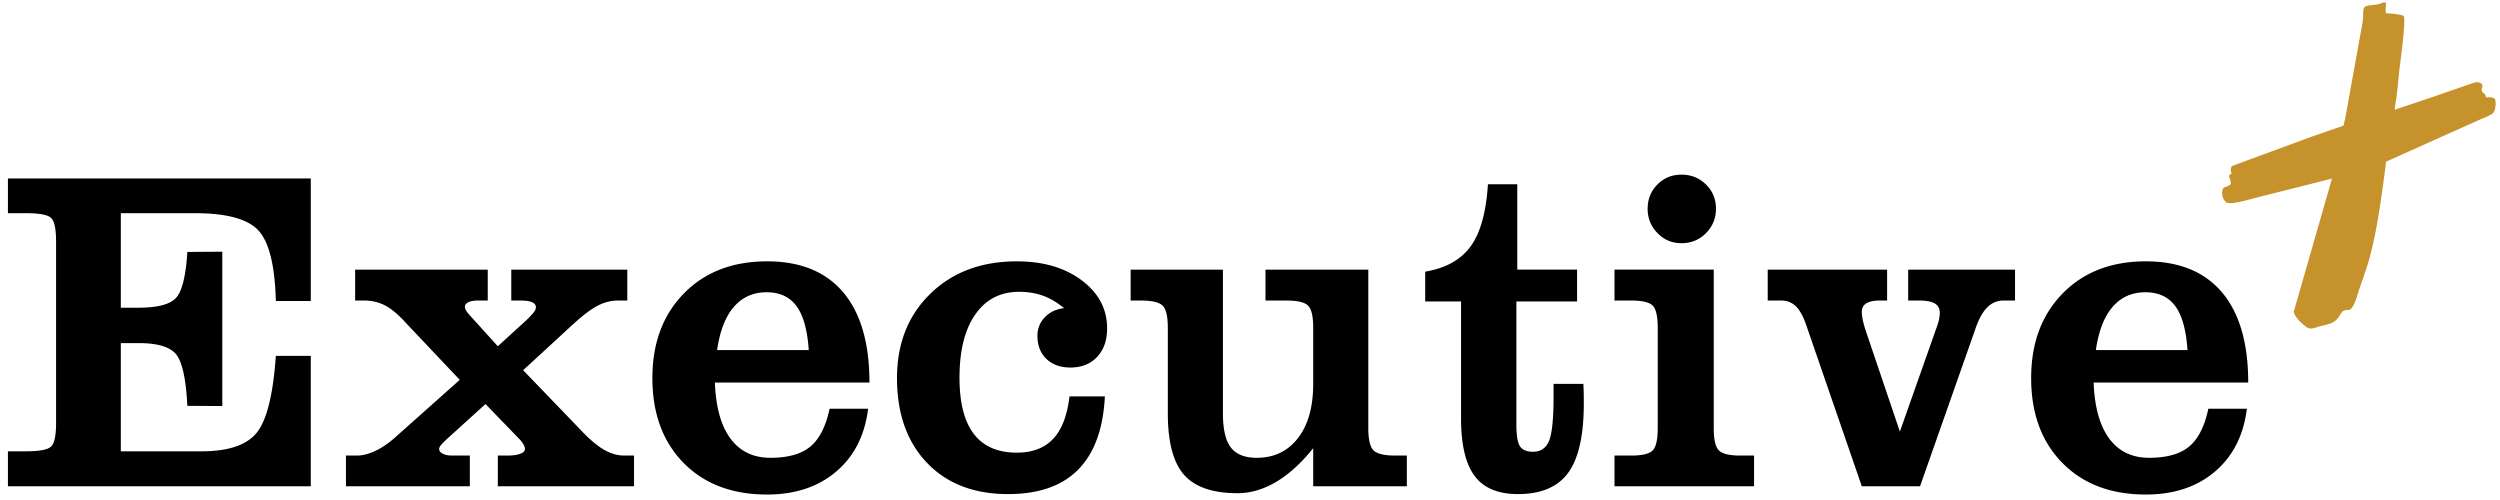
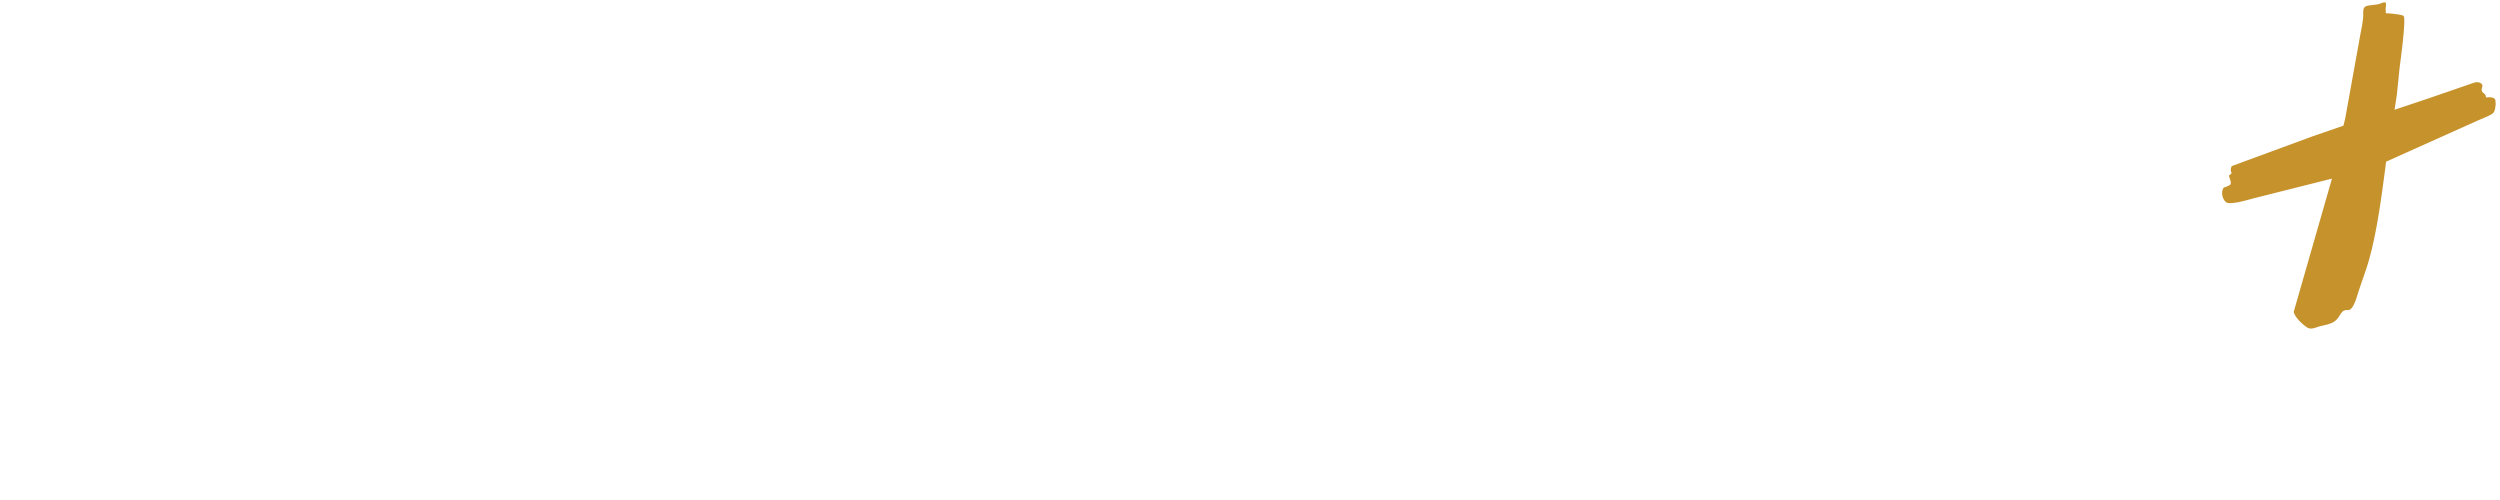
<svg xmlns="http://www.w3.org/2000/svg" width="250" height="50">
  <g fill="none" fill-rule="evenodd">
-     <path fill="#000" d="M.792 48.625V45.13h1.793c1.358 0 2.202-.16 2.531-.48.329-.322.492-1.11.492-2.365V24.163c0-1.254-.163-2.041-.492-2.363-.329-.32-1.173-.481-2.531-.481H.792v-3.472h30.286V30.1h-3.494c-.09-3.51-.661-5.85-1.714-7.023-1.053-1.172-3.185-1.758-6.396-1.758h-7.392v9.452h1.748c1.927 0 3.188-.331 3.785-.996.598-.664.97-2.192 1.12-4.581l3.494-.023v15.434l-3.494-.022c-.133-2.643-.5-4.35-1.097-5.118-.598-.77-1.852-1.154-3.764-1.154h-1.792v10.82h8.064c2.69 0 4.533-.624 5.534-1.87 1-1.248 1.635-3.805 1.904-7.673h3.494v13.037H.792zm33.803 0v-3.069h1.097c.583 0 1.213-.164 1.893-.493.68-.328 1.349-.791 2.006-1.389l6.384-5.69-5.422-5.733c-.747-.822-1.433-1.393-2.06-1.715a4.457 4.457 0 00-2.06-.481h-.92v-3.091h13.261v3.09h-1.007c-.388 0-.7.057-.93.169-.232.112-.347.265-.347.459 0 .21.163.493.493.851.089.105.157.18.201.224l2.598 2.867 2.8-2.553c.374-.358.635-.635.785-.828.15-.194.224-.367.224-.516 0-.224-.127-.392-.381-.504-.254-.112-.627-.168-1.12-.168h-.963v-3.091H62.73v3.09h-.963c-.657 0-1.31.166-1.96.494-.65.328-1.467.94-2.453 1.836l-5.04 4.637 5.869 6.094c.807.85 1.546 1.47 2.217 1.859.672.388 1.352.582 2.04.582h.962v3.069h-13.62v-3.069h.964c.538 0 .963-.059 1.277-.18.313-.118.47-.275.47-.47 0-.149-.056-.316-.168-.503a3.21 3.21 0 00-.481-.594l-3.294-3.405-3.807 3.45c-.33.3-.55.523-.661.672-.112.15-.168.277-.168.38 0 .18.12.334.358.46.239.127.545.19.919.19h1.792v3.069H34.595zm46.28-13.62c-.135-2-.542-3.464-1.222-4.39-.68-.926-1.675-1.389-2.99-1.389-1.344 0-2.438.49-3.281 1.467-.845.978-1.4 2.416-1.67 4.312h9.163zm2.083 5.87h3.853c-.33 2.658-1.393 4.752-3.193 6.283-1.8 1.53-4.103 2.295-6.91 2.295-3.495 0-6.28-1.055-8.356-3.169-2.075-2.113-3.113-4.939-3.113-8.478 0-3.495 1.048-6.313 3.147-8.457 2.098-2.142 4.872-3.214 8.322-3.214 3.33 0 5.87 1.034 7.616 3.103 1.747 2.068 2.621 5.073 2.621 9.016H71.49c.09 2.449.607 4.316 1.556 5.6.948 1.284 2.281 1.926 4 1.926 1.76 0 3.094-.377 3.997-1.13.904-.755 1.542-2.013 1.916-3.776zm23.99-1.233h3.54c-.165 3.241-1.052 5.679-2.666 7.314-1.612 1.635-3.95 2.453-7.01 2.453-3.42 0-6.127-1.045-8.12-3.136-1.995-2.09-2.992-4.913-2.992-8.467 0-3.45 1.109-6.258 3.327-8.423 2.218-2.166 5.103-3.248 8.657-3.248 2.644 0 4.81.635 6.497 1.904 1.686 1.27 2.53 2.867 2.53 4.794 0 1.195-.331 2.147-.996 2.856-.664.71-1.557 1.063-2.676 1.063-1.002 0-1.8-.287-2.397-.862-.598-.574-.897-1.347-.897-2.319 0-.716.247-1.332.74-1.848.493-.514 1.134-.817 1.926-.907-.686-.567-1.389-.981-2.106-1.243-.717-.26-1.516-.391-2.397-.391-1.866 0-3.326.754-4.378 2.262-1.053 1.508-1.58 3.614-1.58 6.316 0 2.51.478 4.388 1.434 5.635.955 1.247 2.388 1.87 4.3 1.87 1.554 0 2.763-.46 3.63-1.378.866-.919 1.411-2.333 1.635-4.245m9.833 1.68v-8.535c0-1.164-.179-1.91-.537-2.24-.358-.327-1.069-.492-2.128-.492h-1.053v-3.091h9.229v14.358c0 1.599.265 2.741.795 3.428.53.686 1.392 1.03 2.587 1.03 1.733 0 3.106-.657 4.123-1.97 1.015-1.315 1.523-3.122 1.523-5.423v-5.6c0-1.164-.176-1.91-.527-2.24-.35-.327-1.064-.492-2.139-.492h-2.106v-3.091h10.282V42.8c0 1.164.18 1.915.537 2.251.36.336 1.068.504 2.13.504h1.186v3.069h-9.363v-3.808c-1.18 1.478-2.408 2.598-3.686 3.36-1.276.761-2.572 1.142-3.885 1.142-2.48 0-4.261-.612-5.344-1.837-1.082-1.224-1.624-3.277-1.624-6.16m29.323.515V30.144h-3.584v-2.979c2.045-.343 3.557-1.183 4.536-2.52.978-1.336 1.557-3.408 1.736-6.216h2.935v8.534h5.98v3.181h-6.07v12.343c0 1.06.12 1.774.358 2.14.239.366.673.548 1.3.548.775 0 1.313-.365 1.612-1.097.299-.732.449-2.226.449-4.48v-1.21h2.979c.015.24.026.5.033.784.007.284.011.68.011 1.187 0 3.18-.519 5.485-1.556 6.91-1.039 1.426-2.715 2.14-5.029 2.14-1.987 0-3.432-.605-4.334-1.815-.904-1.21-1.356-3.128-1.356-5.757m18.66-20.967c0-.955.325-1.761.974-2.419.65-.656 1.452-.986 2.408-.986.97 0 1.788.33 2.453.986.664.658.997 1.464.997 2.42s-.333 1.77-.997 2.441c-.665.673-1.483 1.008-2.453 1.008-.94 0-1.74-.335-2.396-1.008-.658-.672-.987-1.485-.987-2.442zm-3.315 27.755v-3.07h1.702c1.045 0 1.744-.163 2.094-.492.35-.328.527-1.082.527-2.262V32.788c0-1.18-.176-1.93-.527-2.252-.35-.32-1.049-.481-2.094-.481h-1.702v-3.092h9.923v15.838c0 1.164.175 1.915.526 2.25.35.337 1.057.505 2.117.505h1.389v3.069H161.45zm24.73 0l-5.6-16.24c-.3-.837-.642-1.434-1.031-1.792-.388-.36-.866-.538-1.433-.538h-1.345v-3.091h11.94v3.09h-.739c-.598 0-1.045.095-1.344.281-.3.187-.448.474-.448.862 0 .21.033.478.1.807.067.328.176.716.326 1.164l3.381 9.991 3.675-10.416c.104-.269.182-.527.234-.773.053-.246.08-.474.08-.683 0-.433-.165-.746-.494-.94-.328-.194-.851-.292-1.568-.292h-1.097v-3.091h10.685v3.09h-1.142a2.24 2.24 0 00-1.625.673c-.456.448-.847 1.15-1.176 2.105l-5.555 15.793h-5.824zm32.57-13.62c-.135-2-.54-3.464-1.22-4.39-.68-.926-1.677-1.389-2.992-1.389-1.343 0-2.437.49-3.28 1.467-.845.978-1.4 2.416-1.67 4.312h9.163zm2.084 5.87h3.853c-.33 2.658-1.393 4.752-3.193 6.283-1.8 1.53-4.102 2.295-6.91 2.295-3.495 0-6.28-1.055-8.356-3.169-2.075-2.113-3.113-4.939-3.113-8.478 0-3.495 1.048-6.313 3.146-8.457 2.099-2.142 4.873-3.214 8.323-3.214 3.33 0 5.868 1.034 7.616 3.103 1.747 2.068 2.621 5.073 2.621 9.016h-15.457c.09 2.449.608 4.316 1.557 5.6.948 1.284 2.281 1.926 3.998 1.926 1.763 0 3.096-.377 4-1.13.903-.755 1.541-2.013 1.915-3.776z" />
    <path fill="#C6922B" d="M231.272 13.627l-8.09 2.978c-.136.269-.14.474-.014.72l-.266.23c-.004.205.315.744.114.916-.133.113-.43.216-.629.284-.334.389-.153 1.196.236 1.472.42.299 2.268-.27 2.696-.384l7.878-1.982-3.823 13.314c.088.533.83 1.215 1.284 1.536.42.299.818.06 1.347-.088.494-.12 1.15-.227 1.517-.54.201-.172.301-.309.437-.527.202-.274.272-.536.698-.547.132-.012.296 0 .396-.085.433-.372.683-1.447.856-1.951l.59-1.722c1.071-2.997 1.61-7.313 2.028-10.409l.08-.675 9.193-4.126c.364-.16 1.19-.461 1.49-.718.233-.2.24-.663.279-.898l-.026-.333a.27.27 0 00-.128-.246c-.225-.16-.522-.11-.818-.11-.028-.28-.125-.35-.35-.51-.095-.225-.095-.225-.059-.407.07-.212.104-.343-.09-.481-.356-.253-.786-.036-1.182.1l-4.06 1.4-3.4 1.138.224-1.459.28-2.725c.077-.623.683-4.996.391-5.202-.193-.138-1.406-.266-1.767-.261l-.022-.539c.035-.131.074-.469-.023-.538-.098-.069-.362.056-.46.09-.464.195-1.348.141-1.581.341-.2.17-.174.504-.178.709.023.538-.157 1.403-.265 1.952l-1.535 8.515-.177.71-3.07 1.058z" />
  </g>
</svg>